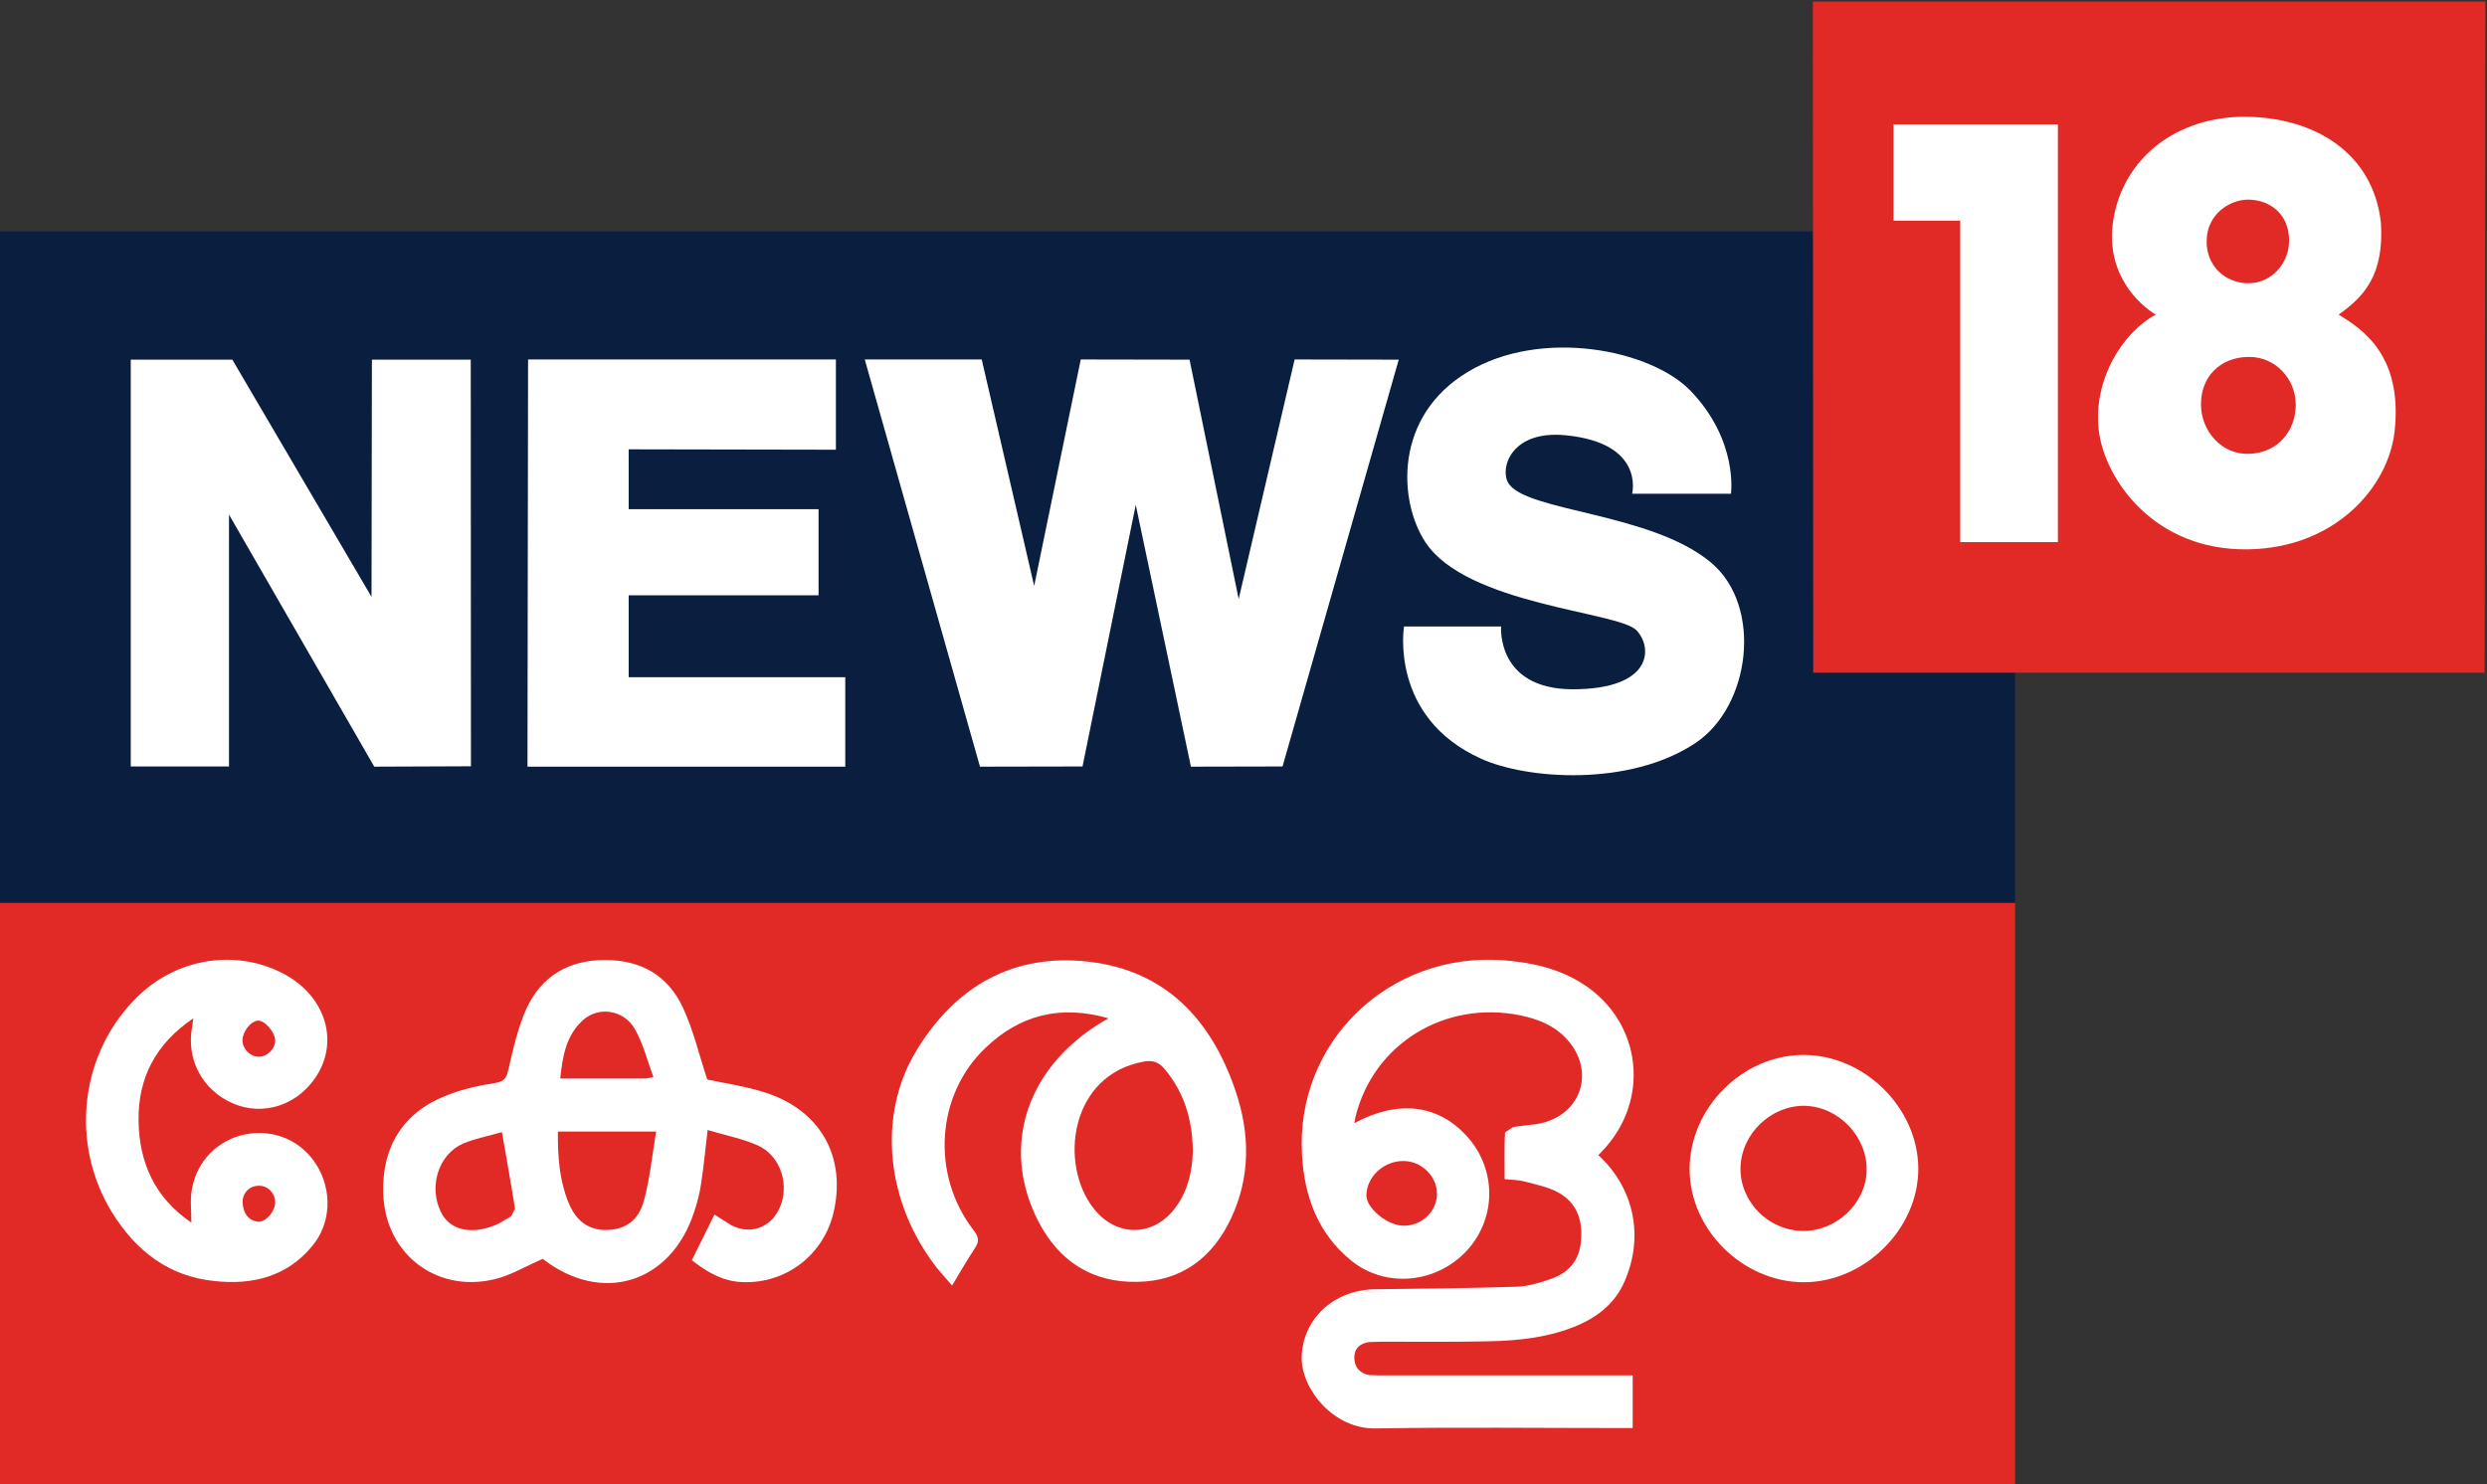
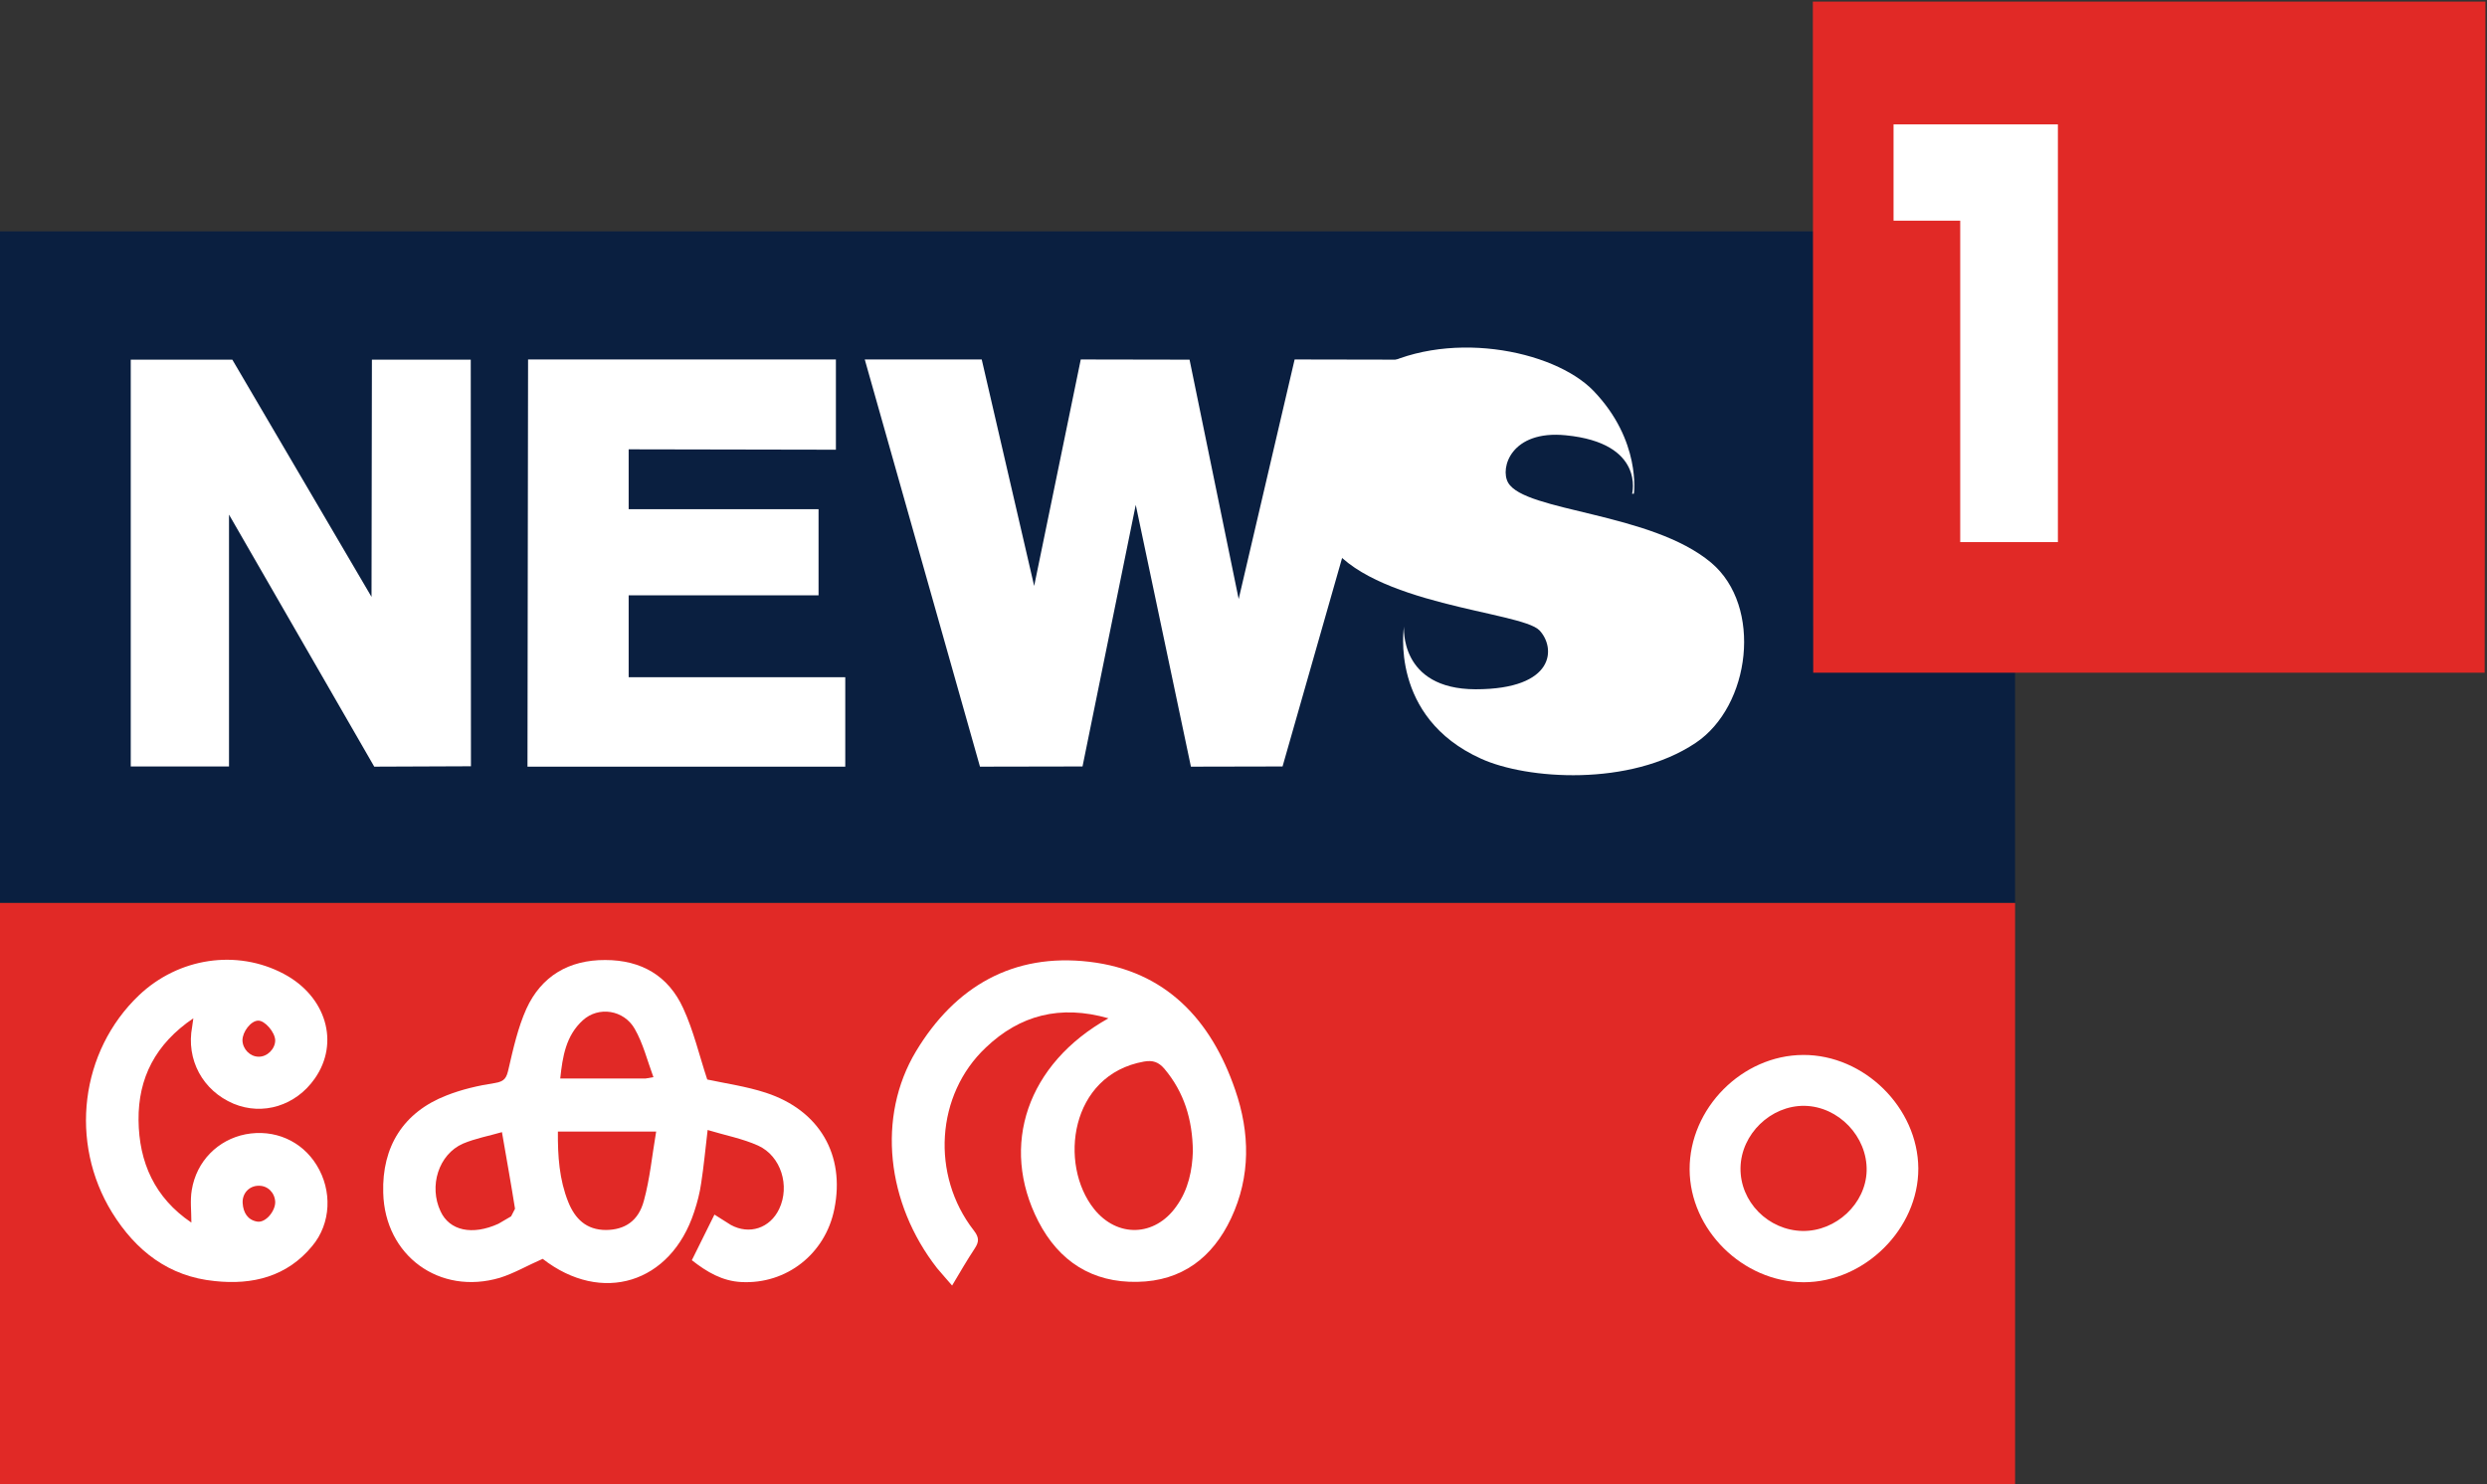
<svg xmlns="http://www.w3.org/2000/svg" width="853.04mm" height="509.243mm" viewBox="0 0 853.04 509.243" version="1.1" id="svg1">
  <rect x="0" y="0" width="853.04" height="509.243" fill="#333333" stroke="none" />
  <defs id="defs1">
    <clipPath clipPathUnits="userSpaceOnUse" id="clipPath249">
      <path d="M 0,0 H 594 V 756 H 0 Z" transform="matrix(4.167,0,0,4.167,0,-1.6368112e-5)" id="path249" />
    </clipPath>
    <clipPath clipPathUnits="userSpaceOnUse" id="clipPath250">
      <path d="M 0,0 H 594 V 756 H 0 Z" transform="matrix(4.167,0,0,4.167,0,-1.6368112e-5)" id="path250" />
    </clipPath>
    <clipPath clipPathUnits="userSpaceOnUse" id="clipPath251">
      <path d="M 0,0 H 594 V 756 H 0 Z" transform="matrix(4.167,0,0,4.167,0,-1.6368112e-5)" id="path251" />
    </clipPath>
    <clipPath clipPathUnits="userSpaceOnUse" id="clipPath252">
      <path d="M 0,0 H 594 V 756 H 0 Z" transform="matrix(4.167,0,0,4.167,0,-1.6368112e-5)" id="path252" />
    </clipPath>
    <clipPath clipPathUnits="userSpaceOnUse" id="clipPath253">
      <path d="M 0,0 H 594 V 756 H 0 Z" transform="matrix(4.167,0,0,4.167,0,-1.6368112e-5)" id="path253" />
    </clipPath>
    <clipPath clipPathUnits="userSpaceOnUse" id="clipPath254">
      <path d="M 0,0 H 594 V 756 H 0 Z" transform="matrix(4.167,0,0,4.167,0,-1.6368112e-5)" id="path254" />
    </clipPath>
    <clipPath clipPathUnits="userSpaceOnUse" id="clipPath255">
-       <path d="M 0,0 H 594 V 756 H 0 Z" transform="matrix(4.167,0,0,4.167,0,-1.6368112e-5)" id="path255" />
-     </clipPath>
+       </clipPath>
    <clipPath clipPathUnits="userSpaceOnUse" id="clipPath256">
      <path d="M 0,0 H 594 V 756 H 0 Z" transform="matrix(4.167,0,0,4.167,0,-1.6368112e-5)" id="path256" />
    </clipPath>
    <clipPath clipPathUnits="userSpaceOnUse" id="clipPath257">
-       <path d="M 0,0 H 594 V 756 H 0 Z" transform="matrix(4.167,0,0,4.167,0,-1.6368112e-5)" id="path257" />
-     </clipPath>
+       </clipPath>
    <clipPath clipPathUnits="userSpaceOnUse" id="clipPath258">
      <path d="M 0,0 H 594 V 756 H 0 Z" transform="matrix(4.167,0,0,4.167,0,-1.6368112e-5)" id="path258" />
    </clipPath>
    <clipPath clipPathUnits="userSpaceOnUse" id="clipPath259">
      <path d="M 0,0 H 594 V 756 H 0 Z" transform="matrix(4.167,0,0,4.167,0,-1.6368112e-5)" id="path259" />
    </clipPath>
    <clipPath clipPathUnits="userSpaceOnUse" id="clipPath260">
      <path d="M 0,0 H 594 V 756 H 0 Z" transform="matrix(4.167,0,0,4.167,0,-1.6368112e-5)" id="path260" />
    </clipPath>
    <clipPath clipPathUnits="userSpaceOnUse" id="clipPath261">
      <path d="M 0,0 H 594 V 756 H 0 Z" transform="matrix(4.167,0,0,4.167,0,-1.6368112e-5)" id="path261" />
    </clipPath>
    <clipPath clipPathUnits="userSpaceOnUse" id="clipPath262">
      <path d="M 0,0 H 594 V 756 H 0 Z" transform="matrix(4.167,0,0,4.167,0,-1.6368112e-5)" id="path262" />
    </clipPath>
    <clipPath clipPathUnits="userSpaceOnUse" id="clipPath263">
-       <path d="M 0,0 H 594 V 756 H 0 Z" transform="matrix(4.167,0,0,4.167,0,-1.6368112e-5)" id="path263" />
-     </clipPath>
+       </clipPath>
    <clipPath clipPathUnits="userSpaceOnUse" id="clipPath264">
      <path d="M 0,0 H 594 V 756 H 0 Z" transform="matrix(4.167,0,0,4.167,0,-1.6368112e-5)" id="path264" />
    </clipPath>
    <clipPath clipPathUnits="userSpaceOnUse" id="clipPath265">
      <path d="M 0,0 H 594 V 756 H 0 Z" transform="matrix(4.167,0,0,4.167,0,-1.6368112e-5)" id="path265" />
    </clipPath>
  </defs>
  <g id="layer1" transform="translate(-8781.227,8047.883)">
    <path d="m 1357.98,1452.29 h 103.434 v 34.441 H 1357.98 Z" style="fill:#0a1f40;fill-opacity:1;fill-rule:nonzero;stroke:none" transform="matrix(6.687,0,0,-6.687,-300.075,1973.262)" clip-path="url(#clipPath249)" id="path8255" />
    <path d="m 1364.76,1480.15 v -20.87 h 5.04 v 12.92 l 7.45,-12.93 4.96,0.02 -0.01,20.86 h -5.07 l -0.02,-12.17 -7.14,12.17" style="fill:#ffffff;fill-opacity:1;fill-rule:nonzero;stroke:none" transform="matrix(6.687,0,0,-6.687,-300.075,1973.262)" clip-path="url(#clipPath250)" id="path8256" />
    <path d="m 1385.14,1480.16 -0.03,-20.89 h 16.3 v 4.59 h -11.11 v 4.2 h 9.74 v 4.42 h -9.74 v 3.07 l 10.63,-0.02 v 4.63" style="fill:#ffffff;fill-opacity:1;fill-rule:nonzero;stroke:none" transform="matrix(6.687,0,0,-6.687,-300.075,1973.262)" clip-path="url(#clipPath251)" id="path8257" />
    <path d="m 1402.41,1480.16 5.91,-20.89 5.26,0.01 2.73,13.42 2.83,-13.43 4.7,0.01 5.96,20.87 -5.34,0.01 -2.87,-12.29 -2.52,12.28 -5.58,0.01 -2.39,-11.62 -2.69,11.62" style="fill:#ffffff;fill-opacity:1;fill-rule:nonzero;stroke:none" transform="matrix(6.687,0,0,-6.687,-300.075,1973.262)" clip-path="url(#clipPath252)" id="path8258" />
-     <path d="m 1441.77,1473.27 c 0,0 0.68,2.6 -3.4,3 -2.8,0.28 -3.39,-1.68 -2.96,-2.43 0.86,-1.5 7.33,-1.51 10.42,-4.11 2.65,-2.24 2.02,-7.35 -0.8,-9.24 -3.37,-2.26 -8.67,-1.88 -11.01,-0.81 -4.72,2.13 -3.95,6.78 -3.95,6.78 h 4.98 c 0,0 -0.26,-3.21 3.67,-3.22 4.12,0 4.12,2.15 3.27,3.03 -0.94,0.96 -8.69,1.29 -10.82,4.51 -1.4,2.13 -1.62,6.46 2.17,8.74 3.77,2.27 9.39,1.15 11.43,-0.97 2.46,-2.56 2.07,-5.28 2.07,-5.28" style="fill:#ffffff;fill-opacity:1;fill-rule:nonzero;stroke:none" transform="matrix(6.687,0,0,-6.687,-300.075,1973.262)" clip-path="url(#clipPath253)" id="path8259" />
+     <path d="m 1441.77,1473.27 c 0,0 0.68,2.6 -3.4,3 -2.8,0.28 -3.39,-1.68 -2.96,-2.43 0.86,-1.5 7.33,-1.51 10.42,-4.11 2.65,-2.24 2.02,-7.35 -0.8,-9.24 -3.37,-2.26 -8.67,-1.88 -11.01,-0.81 -4.72,2.13 -3.95,6.78 -3.95,6.78 c 0,0 -0.26,-3.21 3.67,-3.22 4.12,0 4.12,2.15 3.27,3.03 -0.94,0.96 -8.69,1.29 -10.82,4.51 -1.4,2.13 -1.62,6.46 2.17,8.74 3.77,2.27 9.39,1.15 11.43,-0.97 2.46,-2.56 2.07,-5.28 2.07,-5.28" style="fill:#ffffff;fill-opacity:1;fill-rule:nonzero;stroke:none" transform="matrix(6.687,0,0,-6.687,-300.075,1973.262)" clip-path="url(#clipPath253)" id="path8259" />
    <path d="m 1451.04,1498.52 h 34.5 l -0.04,-34.43 h -34.44 z" style="fill:#e12926;fill-opacity:1;fill-rule:nonzero;stroke:none" transform="matrix(6.687,0,0,-6.687,-300.075,1973.262)" clip-path="url(#clipPath254)" id="path8260" />
-     <path d="m 1474.77,1485.77 c 0,-1.18 -0.91,-2.18 -2.09,-2.18 -1.17,0 -2.16,0.87 -2.13,2.2 0.04,1.3 1.16,2.07 2.13,2.06 1.18,-0.01 2.09,-0.8 2.09,-2.08" style="fill:#e12926;fill-opacity:1;fill-rule:nonzero;stroke:none" transform="matrix(6.687,0,0,-6.687,-300.075,1973.262)" clip-path="url(#clipPath255)" id="path8261" />
    <path d="m 1357.98,1422.37 h 103.434 v 29.906 H 1357.98 Z" style="fill:#e12926;fill-opacity:1;fill-rule:nonzero;stroke:none" transform="matrix(6.687,0,0,-6.687,-300.075,1973.262)" clip-path="url(#clipPath256)" id="path8262" />
    <path d="m 1430.05,1439.04 c 0.92,-0.01 1.71,-0.78 1.71,-1.68 0,-0.91 -0.78,-1.65 -1.72,-1.64 -0.83,0.01 -1.91,0.9 -1.9,1.57 0.02,0.95 0.9,1.76 1.91,1.75 m -1.78,-9.29 0.62,0.02 c 1.85,0 3.68,-0.02 5.51,0.02 1.58,0.03 3.15,0.2 4.63,0.84 1.06,0.47 1.9,1.17 2.36,2.25 1,2.3 0.48,4.77 -1.35,6.46 l 0.17,0.18 c 2.52,2.6 2.08,6.63 -0.94,8.59 -1.25,0.81 -2.66,1.12 -4.13,1.23 -5.86,0.42 -10.66,-4.22 -10.3,-10.02 0.12,-2.1 0.82,-4.01 2.52,-5.39 1.77,-1.43 4.37,-1.18 5.94,0.52 1.54,1.68 1.52,4.23 -0.05,5.91 -1.48,1.59 -3.5,1.82 -5.73,0.62 l 0.06,0.32 c 0.92,3.75 4.58,6 8.46,5.21 0.9,-0.19 1.73,-0.51 2.37,-1.21 1.45,-1.56 0.83,-3.77 -1.22,-4.3 -0.5,-0.13 -1.04,-0.12 -1.55,-0.23 l -0.39,-0.27 c -0.04,-0.79 -0.02,-1.57 -0.02,-2.39 0.39,-0.04 0.72,-0.04 1.01,-0.12 0.59,-0.15 1.21,-0.28 1.73,-0.56 0.96,-0.52 1.27,-1.41 1.18,-2.47 -0.07,-1 -0.62,-1.64 -1.52,-1.96 -0.57,-0.2 -1.18,-0.39 -1.78,-0.41 -2.42,-0.08 -4.84,-0.1 -7.26,-0.13 -2.14,-0.03 -3.74,-1.54 -3.77,-3.52 0,-1.62 1.64,-3.67 3.82,-3.62 4.15,0.07 8.3,0.02 12.45,0.02 h 0.71 v 2.7 h -0.78 c -4.07,0 -8.13,0 -12.2,0 l -0.56,0.02 c -0.47,0.1 -0.74,0.41 -0.74,0.9 0,0.48 0.3,0.72 0.75,0.79" style="fill:#ffffff;fill-opacity:1;fill-rule:nonzero;stroke:none" transform="matrix(6.687,0,0,-6.687,-300.075,1973.262)" clip-path="url(#clipPath257)" id="path8263" />
    <path d="m 1391.08,1437 c -0.28,-1.05 -0.99,-1.49 -1.94,-1.5 -1.01,0 -1.59,0.57 -1.94,1.44 -0.46,1.15 -0.54,2.35 -0.53,3.61 h 5.04 c -0.21,-1.23 -0.32,-2.42 -0.63,-3.55 m -3.13,9.26 c 0.8,0.73 2.1,0.54 2.66,-0.44 0.43,-0.75 0.64,-1.61 0.96,-2.48 l -0.41,-0.07 c -1.43,0 -2.86,0 -4.37,0 0.12,1.13 0.29,2.2 1.16,2.99 m -3.68,-10.06 -0.65,-0.38 c -1.34,-0.61 -2.51,-0.36 -2.97,0.64 -0.61,1.29 -0.1,2.92 1.15,3.47 0.64,0.27 1.35,0.4 2,0.59 0.24,-1.4 0.47,-2.66 0.67,-3.93 z m 13.07,6.34 c -1.01,0.33 -2.08,0.48 -3.01,0.68 -0.41,1.24 -0.7,2.5 -1.23,3.65 -0.76,1.67 -2.15,2.48 -4,2.48 -1.86,0.01 -3.28,-0.82 -4.05,-2.51 -0.43,-0.96 -0.67,-2.03 -0.91,-3.07 -0.1,-0.45 -0.19,-0.65 -0.7,-0.73 -0.85,-0.13 -1.71,-0.33 -2.49,-0.64 -2.21,-0.86 -3.31,-2.63 -3.24,-4.99 0.08,-3.23 2.89,-5.28 5.99,-4.36 0.73,0.23 1.41,0.63 2.19,0.97 3.02,-2.35 6.57,-1.27 7.77,2.41 0.16,0.48 0.29,0.98 0.36,1.48 0.13,0.84 0.21,1.7 0.33,2.72 0.89,-0.27 1.79,-0.44 2.59,-0.8 1.18,-0.54 1.64,-2.07 1.08,-3.25 -0.47,-0.99 -1.53,-1.34 -2.48,-0.82 l -0.84,0.53 c -0.4,-0.8 -0.78,-1.57 -1.16,-2.34 0.78,-0.61 1.56,-1.07 2.54,-1.12 2.31,-0.12 4.31,1.44 4.77,3.75 0.56,2.77 -0.76,5.06 -3.51,5.96" style="fill:#ffffff;fill-opacity:1;fill-rule:nonzero;stroke:none" transform="matrix(6.687,0,0,-6.687,-300.075,1973.262)" clip-path="url(#clipPath258)" id="path8264" />
    <path d="m 1418.39,1436.71 c -1.1,-1.56 -3.03,-1.62 -4.22,-0.13 -1.82,2.28 -1.25,6.88 2.56,7.56 0.45,0.08 0.75,-0.02 1.05,-0.37 1.01,-1.2 1.44,-2.6 1.46,-4.23 -0.03,-0.95 -0.22,-1.96 -0.85,-2.83 m -4.46,12.55 c -3.91,0.46 -6.89,-1.27 -8.89,-4.59 -2.02,-3.36 -1.52,-7.8 1.08,-11.13 0.24,-0.29 0.49,-0.56 0.77,-0.89 0.41,0.69 0.77,1.31 1.16,1.9 0.23,0.35 0.23,0.57 -0.05,0.93 -2.2,2.83 -1.95,6.96 0.62,9.38 1.74,1.66 3.81,2.21 6.29,1.5 -4.17,-2.33 -5.59,-6.53 -3.6,-10.41 1.06,-2.06 2.77,-3.16 5.09,-3.11 2.27,0.04 3.85,1.24 4.8,3.26 1.01,2.15 0.97,4.39 0.21,6.59 -1.23,3.59 -3.56,6.11 -7.48,6.57" style="fill:#ffffff;fill-opacity:1;fill-rule:nonzero;stroke:none" transform="matrix(6.687,0,0,-6.687,-300.075,1973.262)" clip-path="url(#clipPath259)" id="path8265" />
    <path d="m 1371.25,1435.93 c -0.49,0.08 -0.72,0.46 -0.75,0.95 -0.03,0.5 0.34,0.89 0.82,0.89 0.47,0.01 0.83,-0.36 0.85,-0.83 0.01,-0.47 -0.49,-1.08 -0.92,-1.01 m 0.04,10.31 c 0.34,0.02 0.87,-0.59 0.88,-1.01 0,-0.44 -0.41,-0.85 -0.85,-0.84 -0.44,0 -0.82,0.39 -0.83,0.84 0,0.44 0.43,1 0.8,1.01 m -0.64,-5.83 c -1.42,-0.28 -2.52,-1.38 -2.76,-2.86 -0.09,-0.53 -0.02,-1.07 -0.02,-1.67 -1.88,1.27 -2.69,3.09 -2.71,5.26 -0.02,2.15 0.86,3.9 2.81,5.22 l -0.06,-0.43 c -0.32,-1.69 0.54,-3.28 2.12,-3.95 1.51,-0.63 3.2,-0.1 4.17,1.29 1.29,1.84 0.58,4.22 -1.59,5.37 -2.41,1.28 -5.4,0.83 -7.43,-1.1 -3.01,-2.87 -3.59,-7.55 -1.38,-11.14 1.22,-1.97 2.91,-3.29 5.27,-3.52 1.94,-0.21 3.71,0.23 5,1.8 0.97,1.16 1.03,2.84 0.23,4.14 -0.77,1.26 -2.18,1.87 -3.65,1.59" style="fill:#ffffff;fill-opacity:1;fill-rule:nonzero;stroke:none" transform="matrix(6.687,0,0,-6.687,-300.075,1973.262)" clip-path="url(#clipPath260)" id="path8266" />
    <path d="m 1450.52,1435.45 c -1.77,0.03 -3.22,1.5 -3.19,3.24 0.03,1.73 1.55,3.2 3.28,3.18 1.75,-0.03 3.23,-1.58 3.19,-3.33 -0.04,-1.68 -1.56,-3.11 -3.28,-3.09 m 0.03,9.03 c -3.14,-0.01 -5.84,-2.74 -5.83,-5.87 0.01,-3.1 2.73,-5.78 5.85,-5.79 3.13,0 5.89,2.74 5.88,5.84 -0.02,3.11 -2.77,5.83 -5.9,5.82" style="fill:#ffffff;fill-opacity:1;fill-rule:nonzero;stroke:none" transform="matrix(6.687,0,0,-6.687,-300.075,1973.262)" clip-path="url(#clipPath261)" id="path8267" />
    <path d="m 1455.18,1492.22 h 8.43 v -21.43 h -5.01 v 16.49 h -3.42" style="fill:#ffffff;fill-opacity:1;fill-rule:nonzero;stroke:none" transform="matrix(6.687,0,0,-6.687,-300.075,1973.262)" clip-path="url(#clipPath262)" id="path8268" />
    <path d="m 1473.38,1470.42 c 4.43,0.07 7.17,3.16 7.5,6.04 0.43,3.92 -1.66,5.26 -2.87,6 1.35,0.95 2.33,2.08 2.17,4.7 -0.39,3.61 -3.42,5.42 -6.94,5.45 -3.54,0.02 -6.29,-2.12 -6.79,-5.31 -0.43,-2.75 1.34,-4.34 2.18,-4.84 -1.67,-0.89 -3.24,-3.33 -2.92,-5.96 0.3,-2.47 2.83,-6.17 7.67,-6.08" style="fill:#ffffff;fill-opacity:1;fill-rule:nonzero;stroke:none" transform="matrix(6.687,0,0,-6.687,-300.075,1973.262)" clip-path="url(#clipPath263)" id="path8269" />
    <path d="m 1475.47,1486.26 c 0,-1.18 -0.91,-2.19 -2.09,-2.19 -1.18,0 -2.18,0.89 -2.14,2.21 0.03,1.31 1.15,2.08 2.14,2.08 1.18,-0.02 2.09,-0.8 2.09,-2.1" style="fill:#e12926;fill-opacity:1;fill-rule:nonzero;stroke:none" transform="matrix(6.687,0,0,-6.687,-300.075,1973.262)" clip-path="url(#clipPath264)" id="path8270" />
    <path d="m 1475.81,1477.84 c 0,-1.36 -0.93,-2.47 -2.38,-2.52 -1.4,-0.07 -2.47,1.16 -2.48,2.51 -0.02,1.45 1,2.46 2.46,2.46 1.36,0.01 2.4,-1.13 2.4,-2.45" style="fill:#e12926;fill-opacity:1;fill-rule:nonzero;stroke:none" transform="matrix(6.687,0,0,-6.687,-300.075,1973.262)" clip-path="url(#clipPath265)" id="path8271" />
  </g>
</svg>